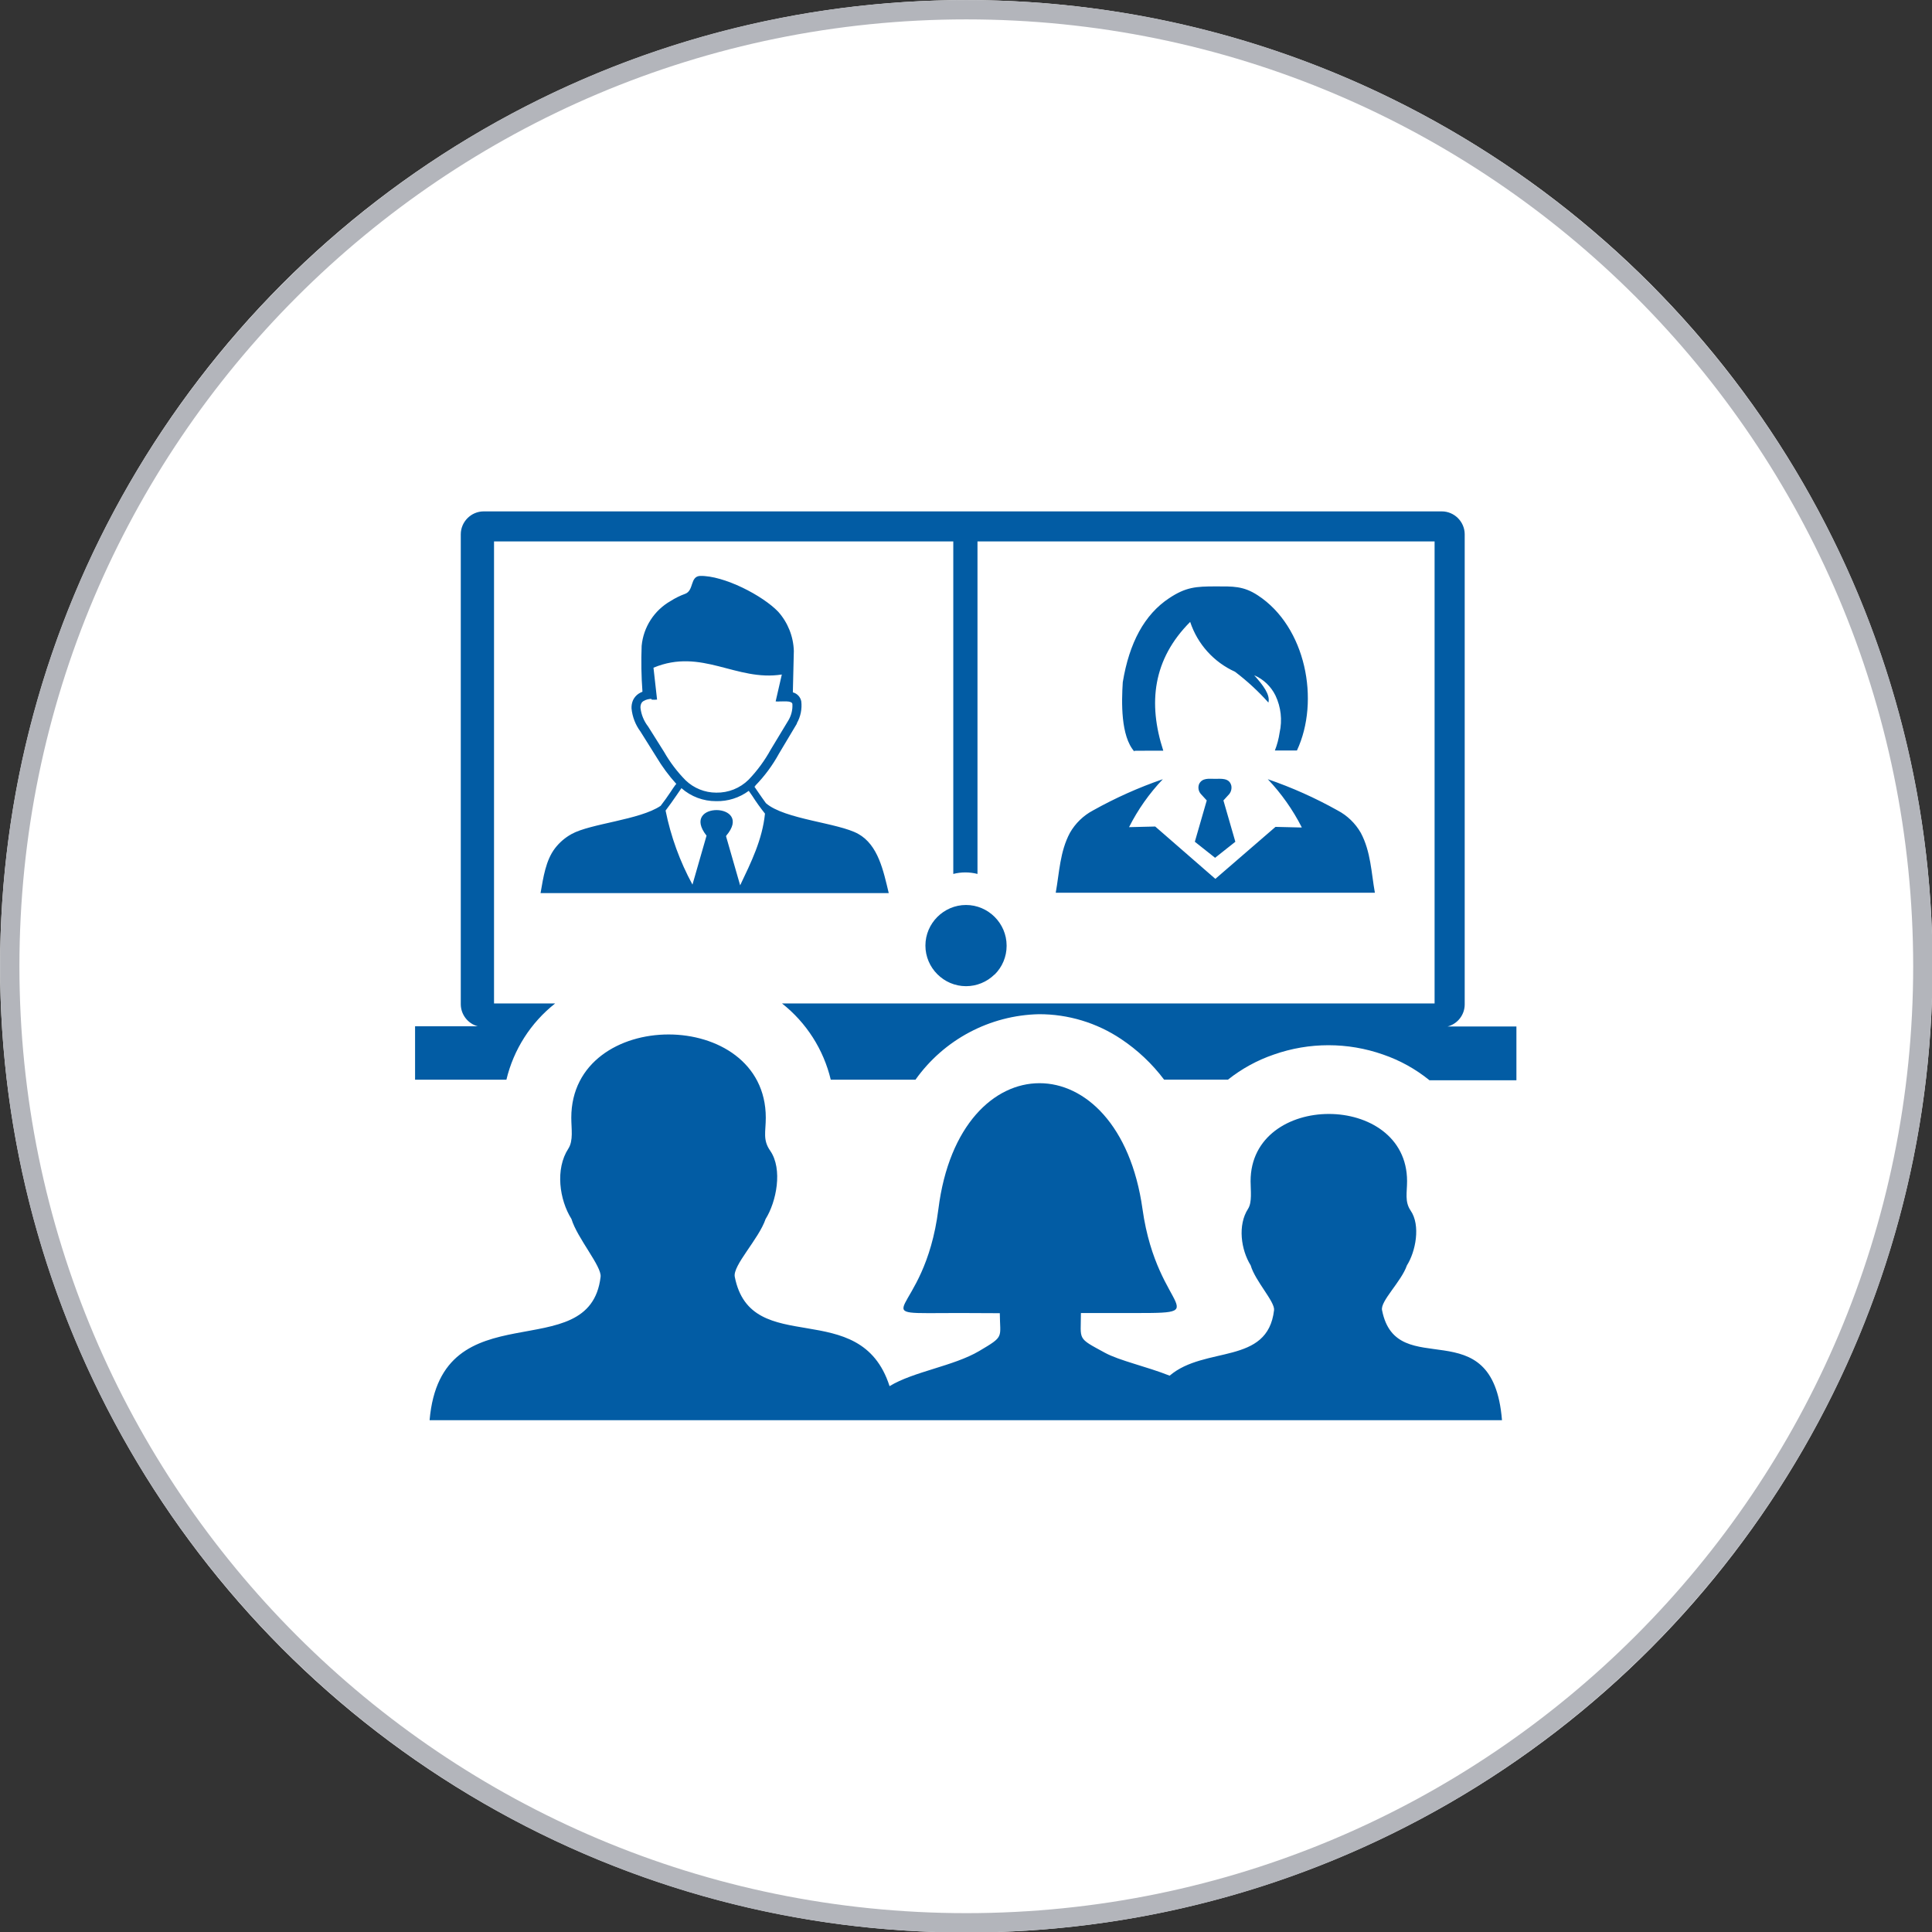
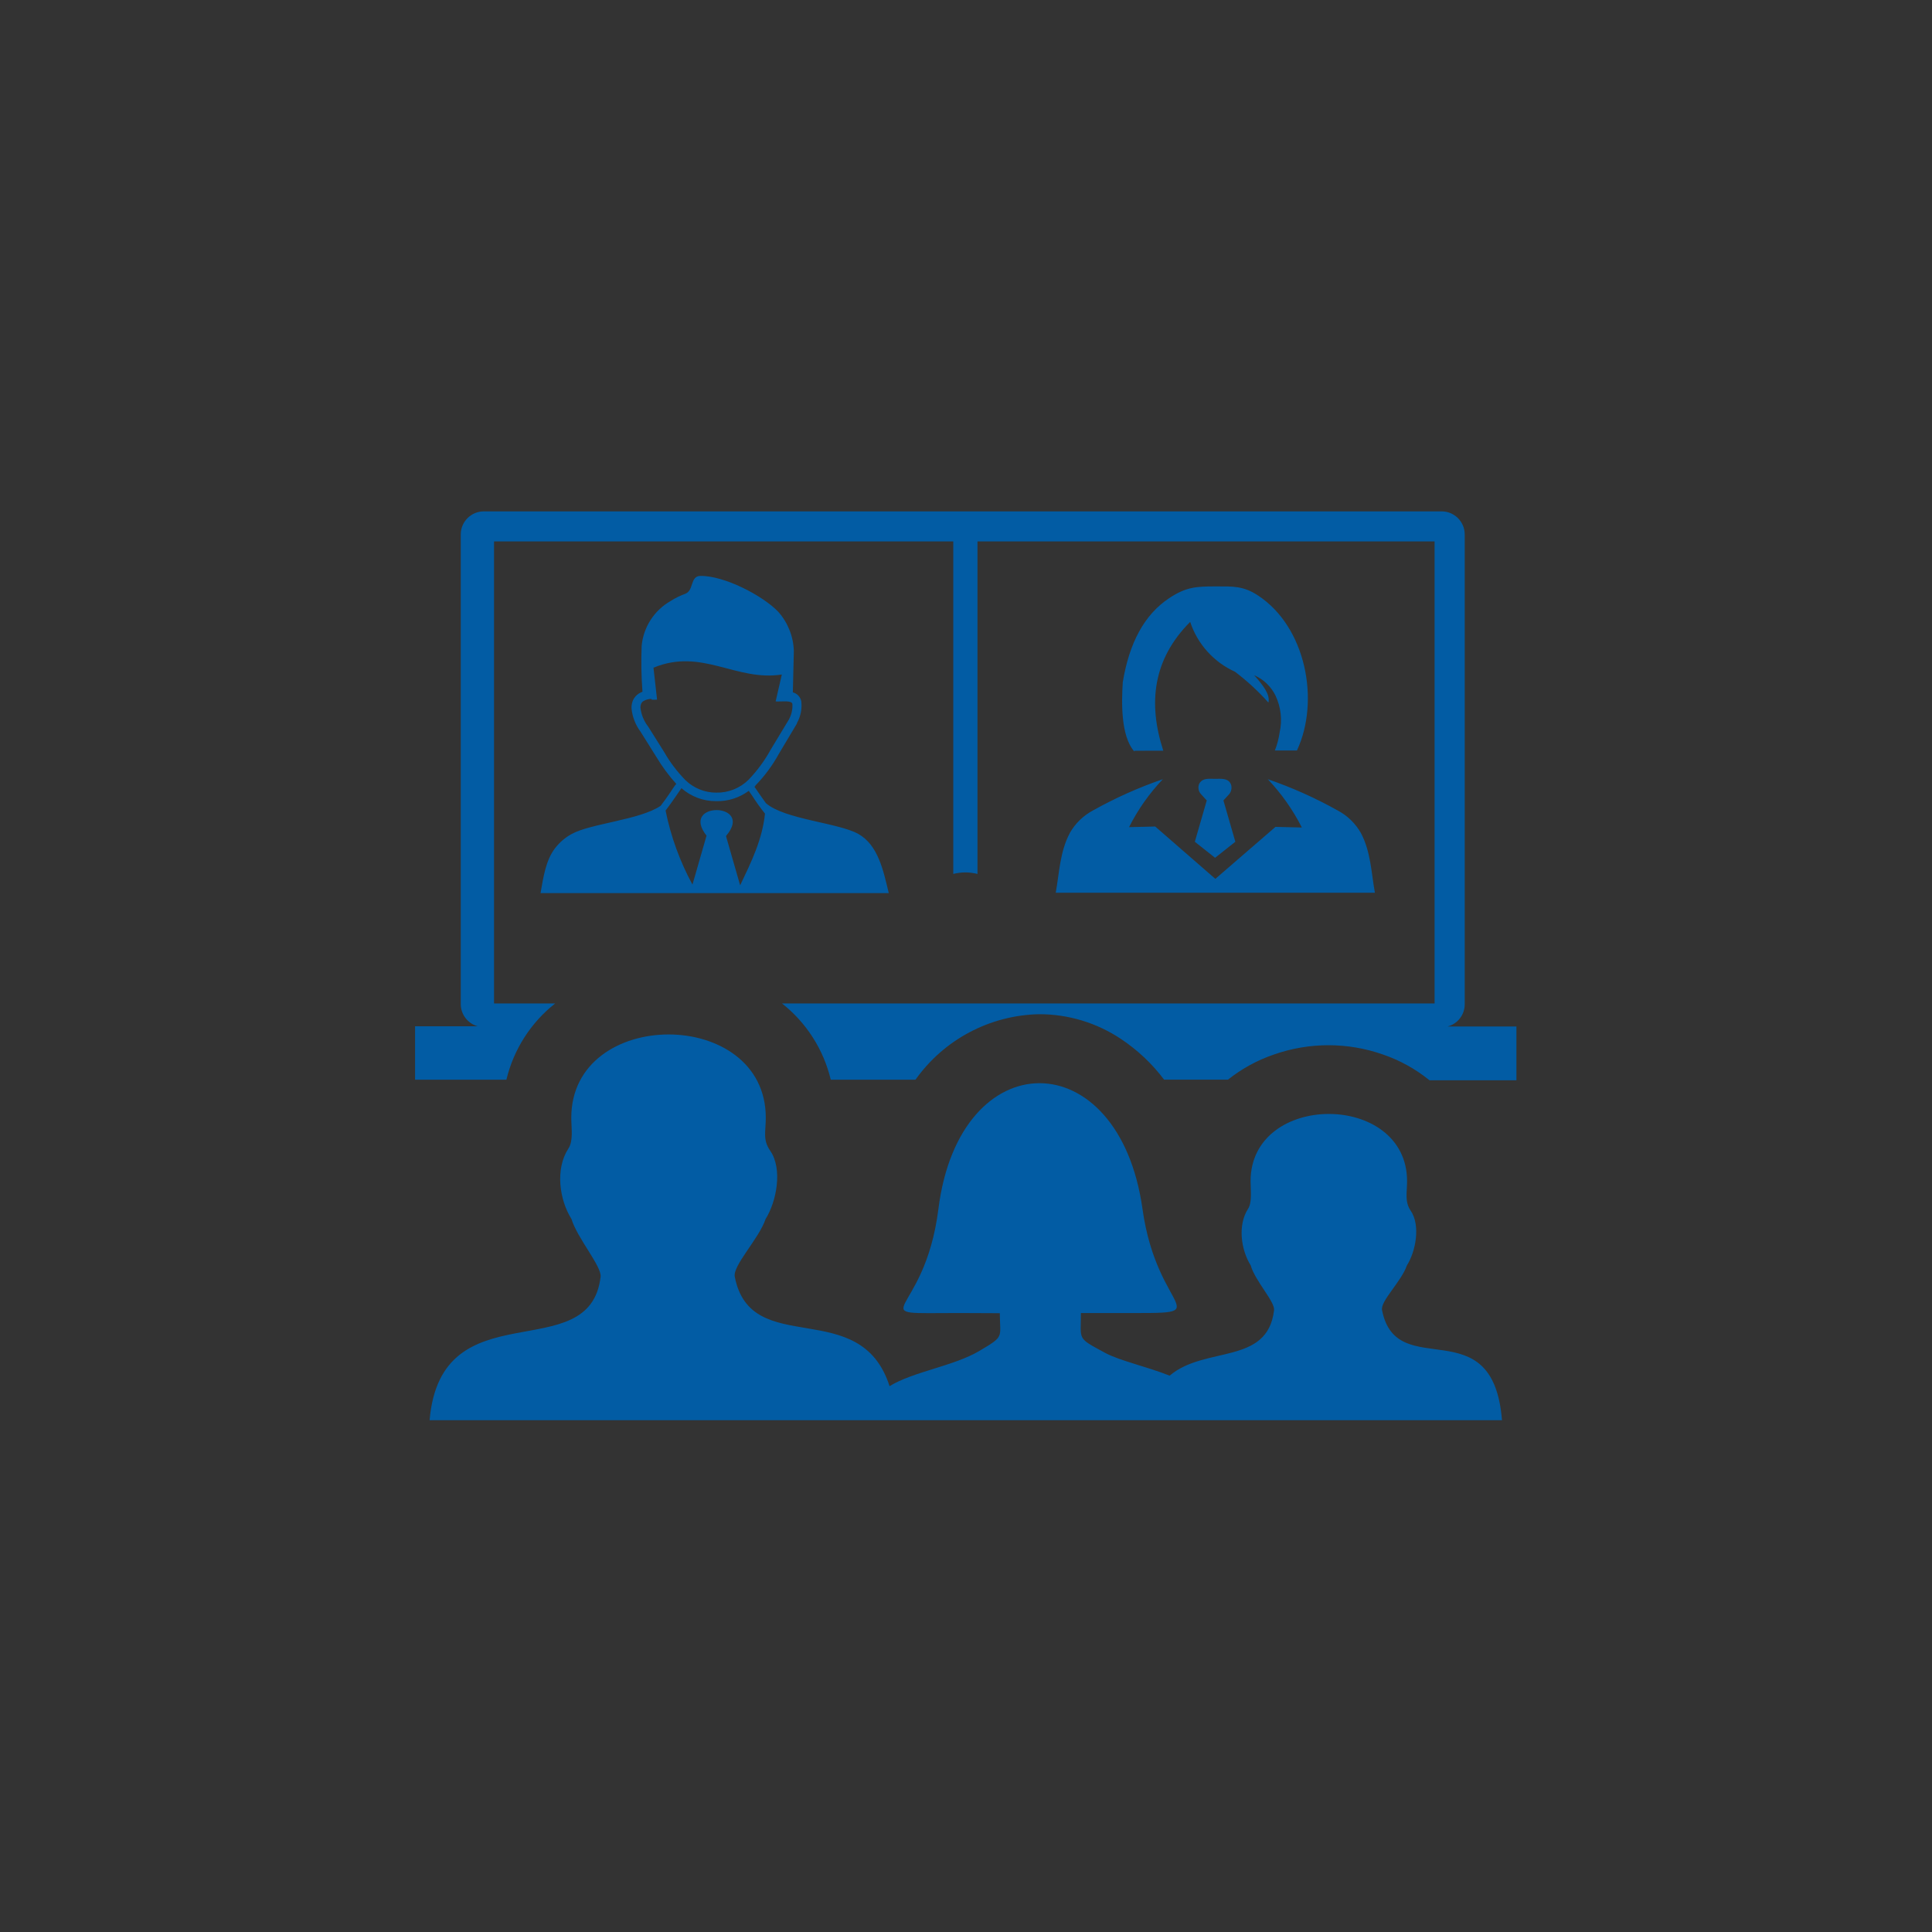
<svg xmlns="http://www.w3.org/2000/svg" width="100%" height="100%" viewBox="0 0 100 100" version="1.1" xml:space="preserve" style="fill-rule:evenodd;clip-rule:evenodd;stroke-linejoin:round;stroke-miterlimit:2;">
  <rect x="0" y="0" width="100" height="100" fill="#333333" stroke="none" />
  <g transform="matrix(1.506,0,0,1.506,-19.689,-15.022)">
-     <circle cx="46.285" cy="43.185" r="33.208" style="fill:white;" />
-     <path d="M46.285,9.977C64.613,9.977 79.493,24.857 79.493,43.185C79.493,61.513 64.613,76.393 46.285,76.393C27.957,76.393 13.077,61.513 13.077,43.185C13.077,24.857 27.957,9.977 46.285,9.977ZM46.285,10.641C64.246,10.641 78.828,25.223 78.828,43.185C78.828,61.146 64.246,75.728 46.285,75.728C28.323,75.728 13.741,61.146 13.741,43.185C13.741,25.223 28.323,10.641 46.285,10.641Z" style="fill:rgb(179,181,187);" />
-   </g>
+     </g>
  <g transform="matrix(0.941,0,0,0.941,2.95,2.95)">
    <g transform="matrix(0.493,0,0,0.493,19.696,24.994)">
      <path d="M60.75,89.44C49.24,89.44 56.82,90.34 58.39,77.83C60.74,59.12 78.53,59.12 81.16,77.83C82.84,89.83 90.06,89.44 78.79,89.44L74.29,89.44C74.29,92.52 73.81,92.16 76.98,93.88C78.6,94.76 81.62,95.41 84.19,96.43C88.13,93.07 95.12,95.29 95.84,89.12C95.95,88.18 93.73,85.87 93.23,84.12C92.15,82.38 91.76,79.64 92.94,77.81C93.41,77.08 93.22,75.73 93.22,74.73C93.22,64.73 110.68,64.73 110.68,74.73C110.68,75.98 110.4,77.01 111.07,78C112.22,79.66 111.63,82.6 110.66,84.13C110.04,85.94 107.66,88.13 107.89,89.13C109.51,97.35 120.26,88.79 121.27,101.4L1.62,101.4C2.9,86.59 19.49,95.7 20.7,85.4C20.84,84.24 18.09,81.08 17.45,78.95C16.1,76.8 15.62,73.38 17.1,71.1C17.68,70.2 17.43,68.89 17.43,67.65C17.43,55.27 39.13,55.26 39.13,67.65C39.13,69.22 38.77,70.1 39.62,71.33C41.05,73.39 40.31,77.04 39.11,78.95C38.35,81.19 35.42,84.14 35.67,85.4C37.49,94.65 49.67,87.4 52.94,97.6C55.6,95.97 60.08,95.37 62.94,93.68C65.8,91.99 65.26,92.25 65.24,89.46L60.75,89.44ZM0,57.45L7,57.45C5.891,57.154 5.111,56.147 5.1,55L5.1,2.55C5.105,1.153 6.253,0.005 7.65,-0L114.56,0C115.957,0.005 117.105,1.153 117.11,2.55L117.11,55C117.114,56.16 116.324,57.182 115.2,57.47L122.88,57.47L122.88,63.47L113.18,63.47C111.635,62.217 109.882,61.245 108,60.6C104.059,59.214 99.761,59.214 95.82,60.6C93.966,61.233 92.234,62.18 90.7,63.4L83.57,63.4C82.237,61.63 80.614,60.099 78.77,58.87C76.057,57.055 72.864,56.09 69.6,56.1C64.116,56.221 59.003,58.936 55.83,63.41L46.38,63.41C45.577,60.042 43.66,57.042 40.94,54.9L113.75,54.9L113.75,3.35L62.75,3.35L62.75,40.45C61.864,40.224 60.936,40.224 60.05,40.45L60.05,3.35L8.81,3.35L8.81,54.9L15.63,54.9C12.91,57.042 10.993,60.042 10.19,63.41L0,63.41L0,57.41L0,57.45ZM26.38,20.92C26.067,20.918 25.759,21.001 25.49,21.16C25.374,21.226 25.283,21.328 25.23,21.45C25.166,21.602 25.139,21.766 25.15,21.93C25.238,22.685 25.533,23.401 26,24L27.78,26.83C28.439,27.986 29.246,29.052 30.18,30C31.098,30.885 32.325,31.38 33.6,31.38C34.948,31.406 36.25,30.887 37.21,29.94C38.176,28.933 39.007,27.803 39.68,26.58L41.68,23.27C41.987,22.736 42.133,22.125 42.1,21.51C42.1,21.31 41.83,21.21 41.46,21.2L40.93,21.2C40.88,21.21 40.83,21.21 40.78,21.2C40.597,21.22 40.413,21.22 40.23,21.2L40.92,18.2C35.81,19 32,15.2 26.6,17.44L27,21C26.794,21.02 26.586,21.02 26.38,21L26.38,20.92ZM34.7,36.26L36.27,41.72C37.49,39.16 38.75,36.62 39.04,33.72C38.528,33.079 38.051,32.412 37.61,31.72L37.23,31.18C36.179,31.957 34.897,32.362 33.59,32.33C32.166,32.339 30.787,31.823 29.72,30.88L29.17,31.68C28.79,32.23 28.36,32.85 27.95,33.38C28.532,36.268 29.543,39.052 30.95,41.64L32.52,36.18C29.47,32.31 37.9,32.44 34.72,36.18L34.7,36.26ZM37.86,30.71L38.27,31.31C38.55,31.71 38.85,32.16 39.15,32.56C41.24,34.37 47.21,34.74 49.44,35.98C51.67,37.22 52.25,40.09 52.85,42.59L14,42.59C14.31,40.82 14.58,38.94 15.61,37.59C16.11,36.938 16.74,36.396 17.46,36C19.58,34.82 25.07,34.43 27.4,32.85C27.77,32.38 28.14,31.85 28.49,31.33C28.69,31.02 28.89,30.73 29.05,30.51C29.078,30.472 29.112,30.438 29.15,30.41C28.313,29.486 27.569,28.481 26.93,27.41L25.15,24.57C24.587,23.814 24.241,22.918 24.15,21.98C24.137,21.664 24.195,21.35 24.32,21.06C24.458,20.769 24.672,20.52 24.94,20.34C25.076,20.253 25.22,20.179 25.37,20.12C25.243,18.416 25.213,16.707 25.28,15C25.477,12.908 26.684,11.04 28.51,10C29.019,9.674 29.562,9.406 30.13,9.2C31.13,8.83 30.66,7.27 31.79,7.2C34.46,7.14 38.79,9.39 40.52,11.2C41.594,12.407 42.211,13.955 42.26,15.57L42.15,20.19C42.629,20.315 42.995,20.705 43.09,21.19C43.19,22.035 43.019,22.89 42.6,23.63L42.6,23.68L40.6,27.03C39.886,28.334 38.998,29.536 37.96,30.6L37.96,30.66L37.86,30.71ZM80.25,26.71L82,26.7L83.48,26.7C81.75,21.38 82.33,16.49 86.48,12.33C87.295,14.8 89.11,16.818 91.48,17.89C92.831,18.914 94.08,20.066 95.21,21.33C95.43,20.45 94.61,19.38 93.62,18.28C94.659,18.728 95.503,19.534 96,20.55C96.61,21.837 96.772,23.291 96.46,24.68C96.361,25.365 96.183,26.036 95.93,26.68L98.39,26.68C100.99,21.12 99.39,12.87 94.03,9.37C92.4,8.3 91.23,8.37 89.32,8.37C87.13,8.37 86.01,8.44 84.14,9.68C81.37,11.51 79.68,14.68 78.96,19.06C78.82,21.25 78.72,25.06 80.25,26.79L80.25,26.71ZM98.92,35.23C97.923,33.275 96.65,31.473 95.14,29.88C97.832,30.804 100.436,31.969 102.92,33.36C104.009,33.931 104.911,34.802 105.52,35.87C106.64,37.98 106.68,40.28 107.09,42.55L71.48,42.55C71.89,40.28 71.94,37.98 73.06,35.87C73.667,34.805 74.566,33.934 75.65,33.36C78.135,31.971 80.738,30.806 83.43,29.88C81.918,31.469 80.647,33.271 79.66,35.23L82.58,35.16L89.29,41L96,35.2L98.92,35.27L98.92,35.23ZM87,36.86L88.33,32.25L87.68,31.54C87.403,31.233 87.325,30.793 87.48,30.41C87.84,29.71 88.57,29.84 89.25,29.84C89.93,29.84 90.85,29.71 91.07,30.6C91.133,30.932 91.049,31.275 90.84,31.54L90.19,32.25L91.52,36.86L89.26,38.65L87,36.86Z" style="fill:rgb(2,92,164);fill-rule:nonzero;" />
    </g>
    <g transform="matrix(0.493,0,0,0.493,19.696,24.994)">
-       <path d="M64.64,51.68C63.794,52.509 62.655,52.974 61.47,52.974C58.985,52.974 56.94,50.929 56.94,48.444C56.94,45.959 58.985,43.914 61.47,43.914C63.955,43.914 66,45.959 66,48.444C66,48.456 66,48.468 66,48.48C66,49.678 65.521,50.827 64.67,51.67L64.64,51.68ZM62.41,48.06C62.115,47.97 61.809,47.92 61.5,47.91L61.43,47.91C61.09,47.905 60.751,47.959 60.43,48.07C60.109,48.181 60.43,48.07 60.38,48.07C60.37,48.106 60.37,48.144 60.38,48.18C60.375,48.23 60.375,48.28 60.38,48.33C60.38,48.55 60.45,48.83 60.2,48.92L59.31,49.16L59.24,49.16C59.14,49.16 59.045,49.116 58.98,49.04C58.883,48.94 58.814,48.815 58.78,48.68C58.77,48.61 58.77,48.54 58.78,48.47C58.781,48.367 58.801,48.265 58.84,48.17C58.9,48.02 58.981,47.878 59.08,47.75C59.228,47.552 59.419,47.391 59.64,47.28C59.882,47.161 60.137,47.07 60.4,47.01C60.54,47.01 60.68,46.94 60.84,46.92C61.053,46.905 61.267,46.905 61.48,46.92C61.889,46.919 62.296,46.973 62.69,47.08C63.175,47.197 63.607,47.471 63.92,47.86C64.065,48.041 64.143,48.268 64.14,48.5L64.14,48.57C64.11,48.817 63.98,49.041 63.78,49.19C63.758,49.199 63.732,49.199 63.71,49.19L62.71,48.94C62.603,48.938 62.507,48.871 62.47,48.77C62.46,48.71 62.46,48.65 62.47,48.59C62.48,48.53 62.47,48.51 62.47,48.47L62.47,48.36C62.47,48.33 62.52,48.06 62.4,48.01L62.41,48.06Z" style="fill:rgb(2,92,164);fill-rule:nonzero;" />
-     </g>
+       </g>
  </g>
</svg>